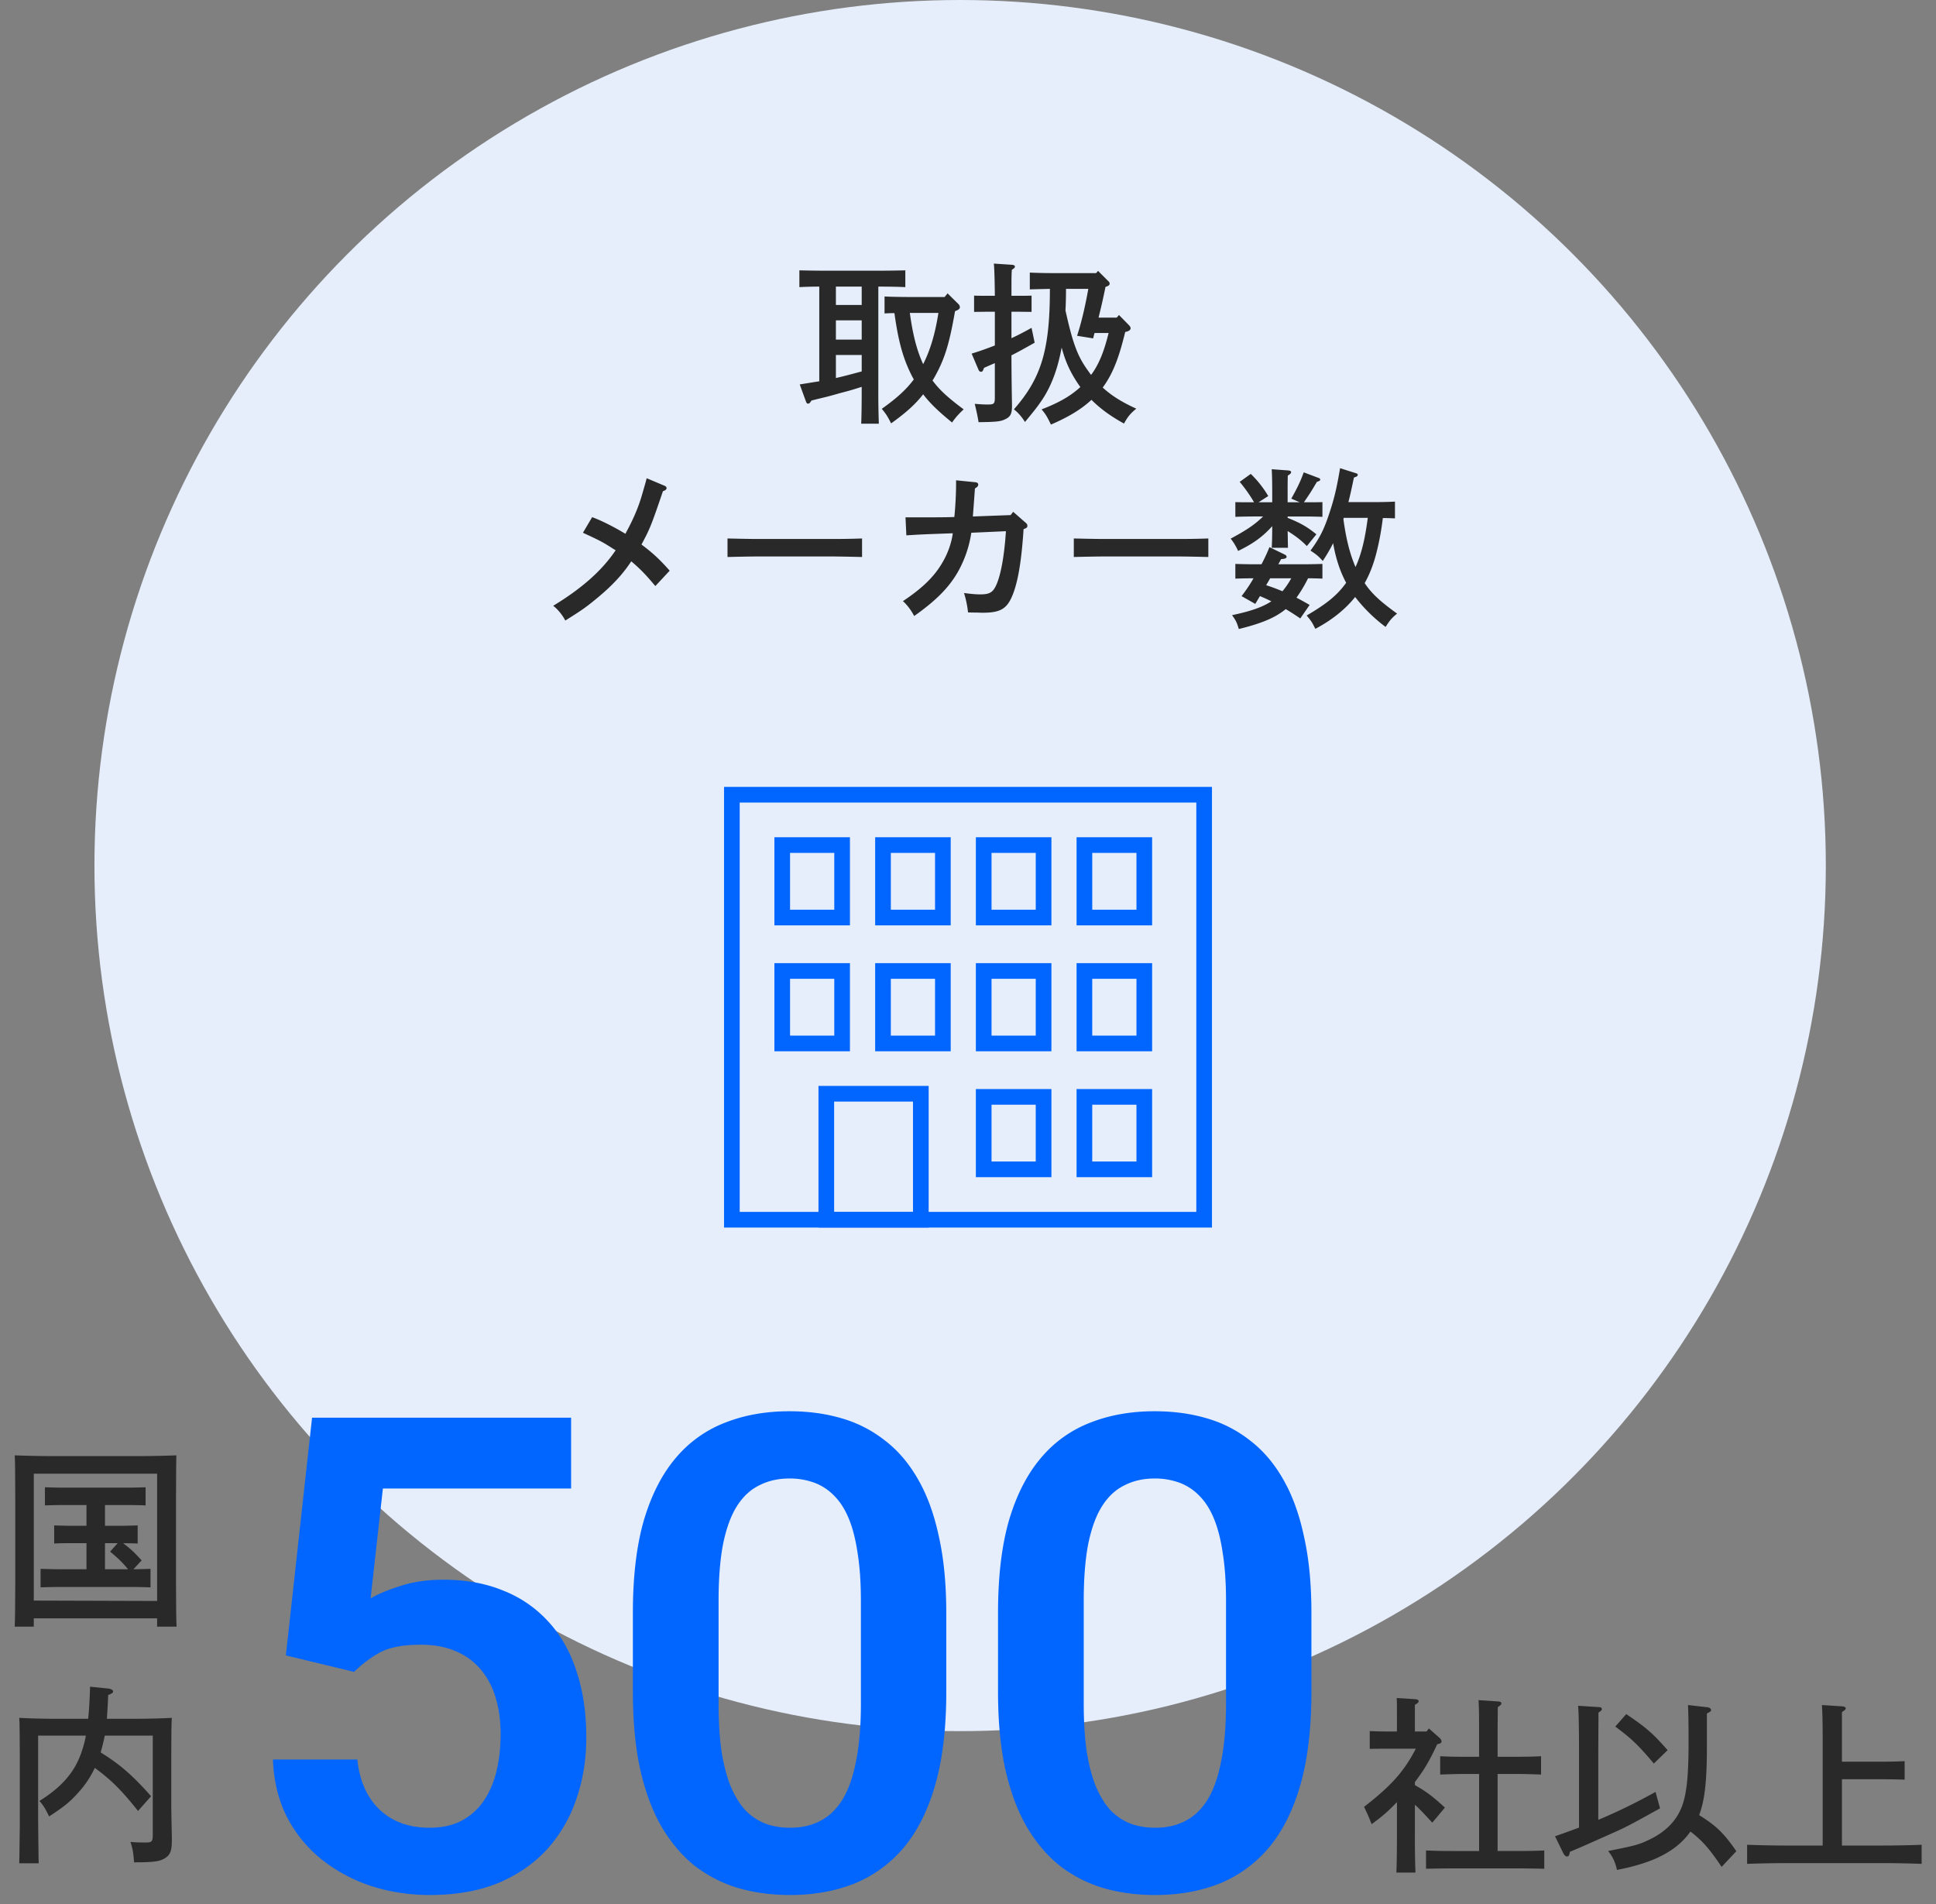
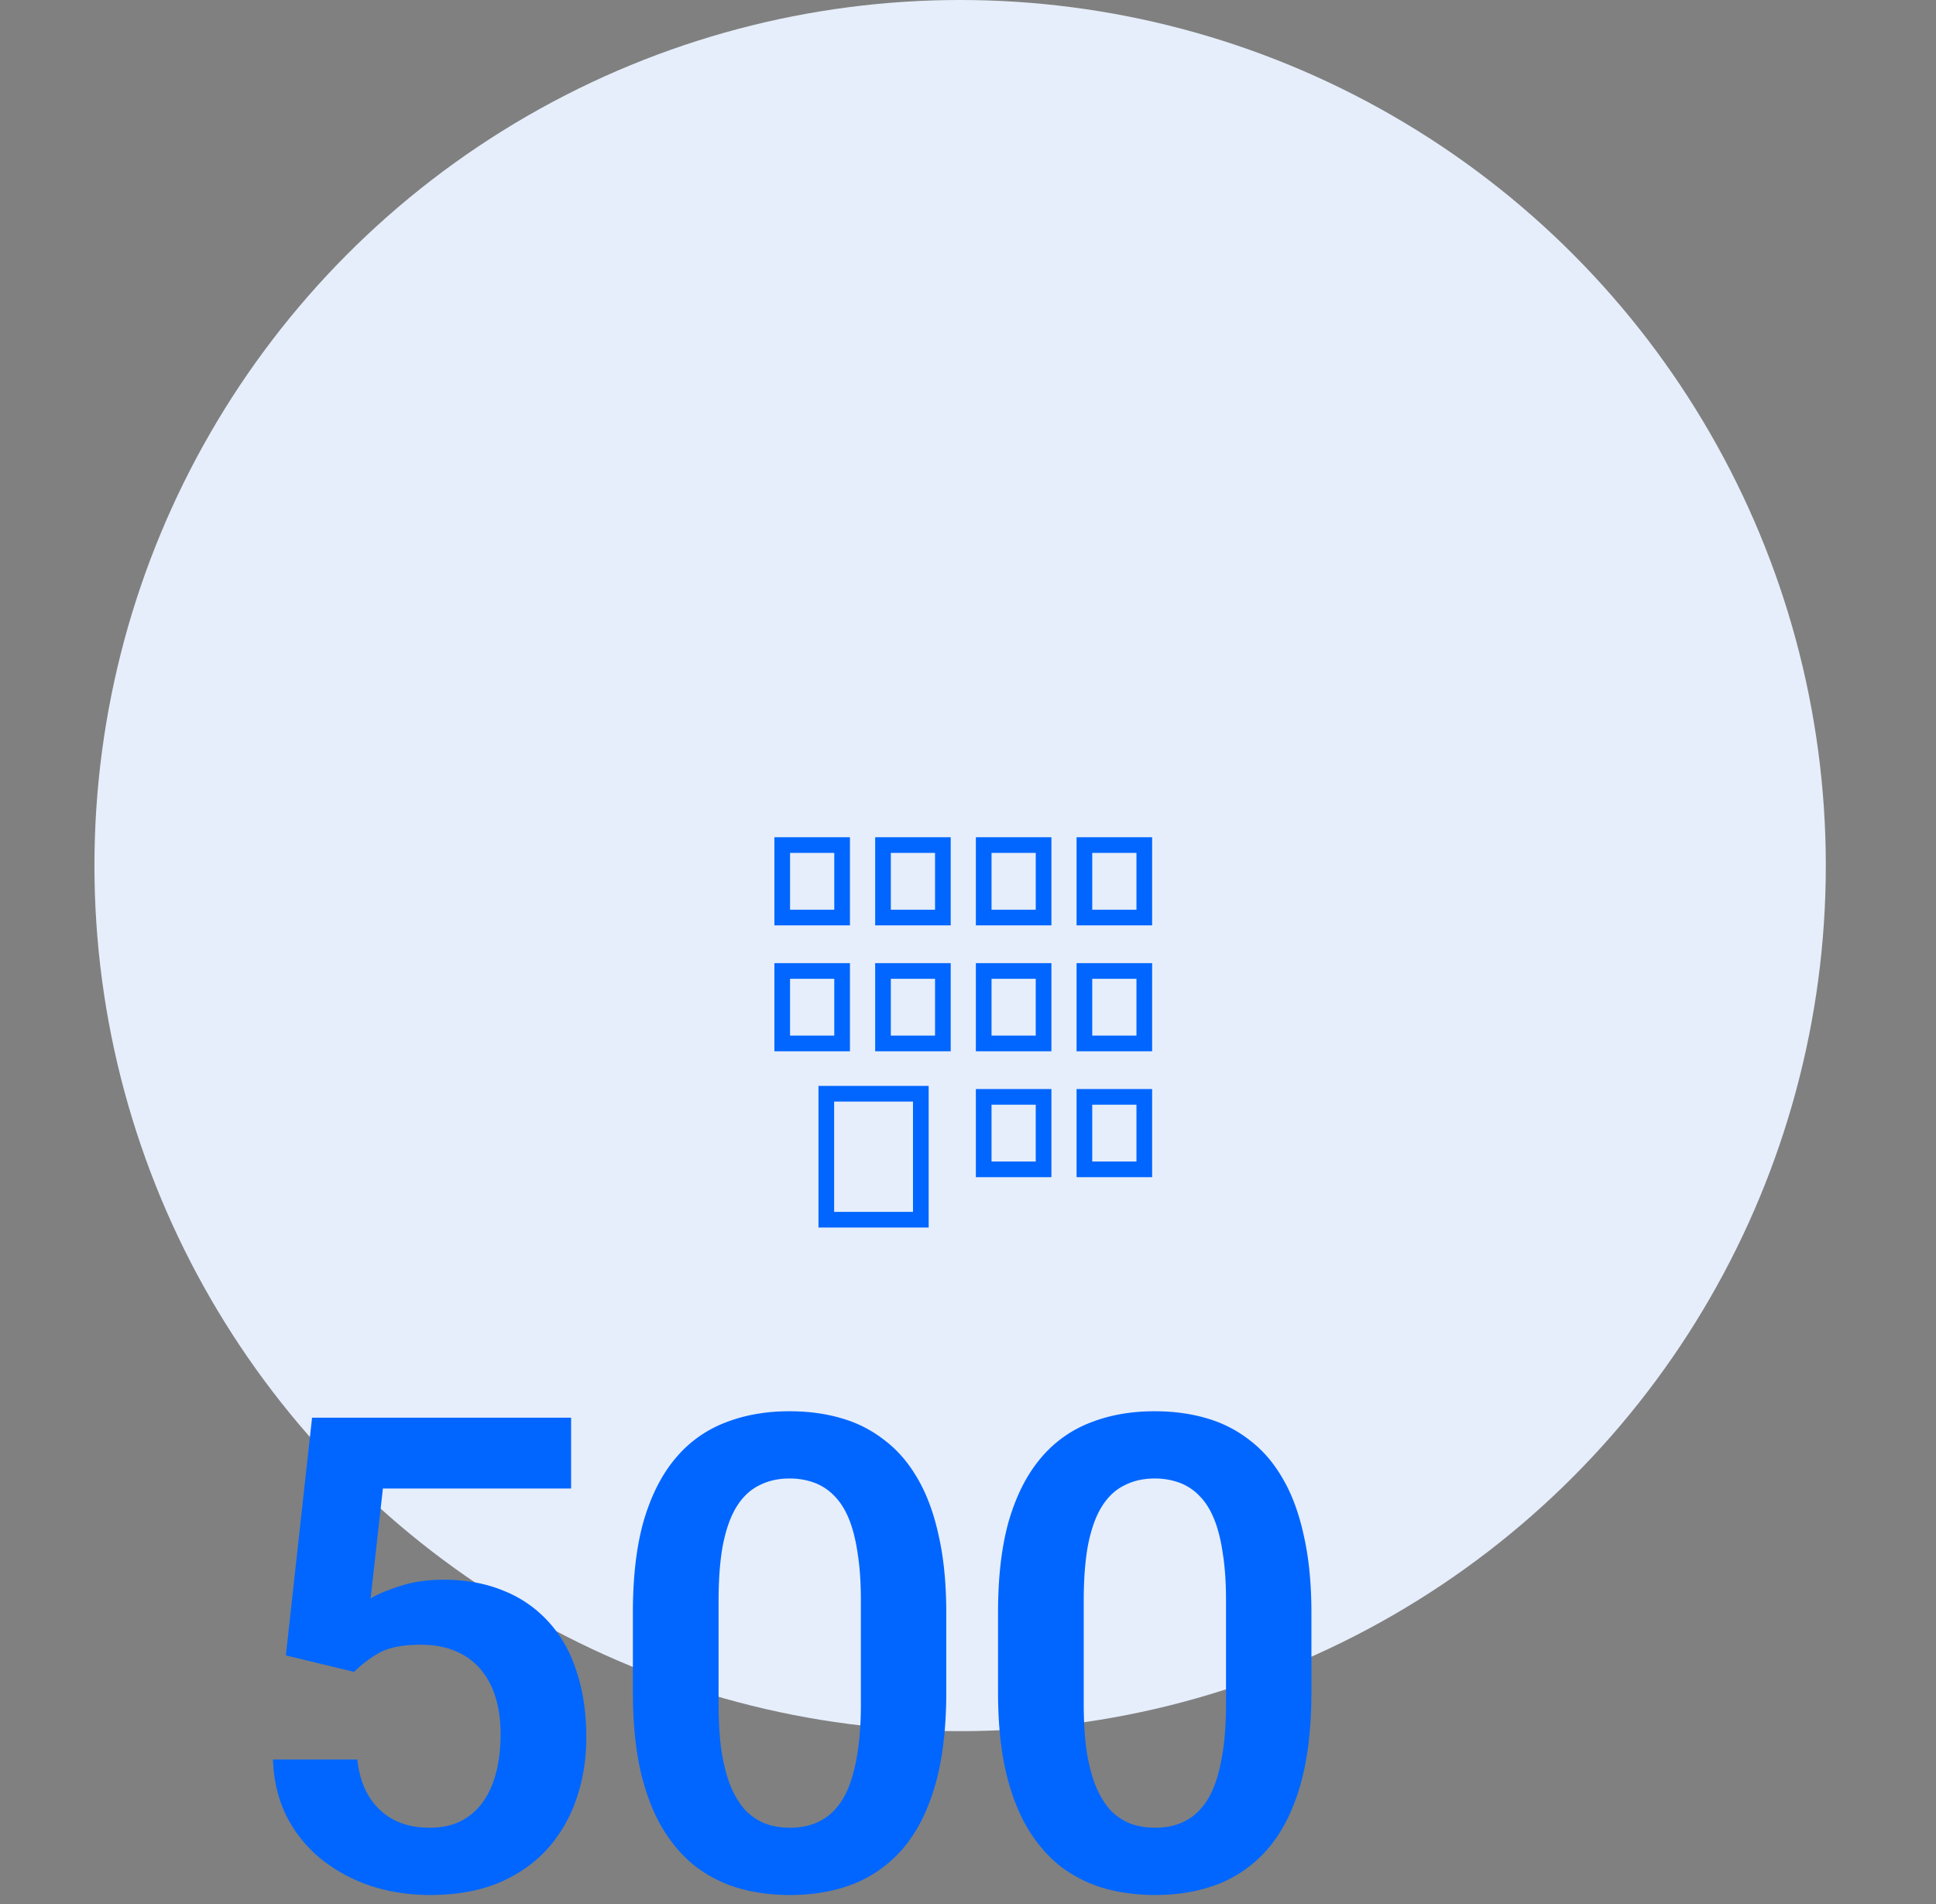
<svg xmlns="http://www.w3.org/2000/svg" width="123" height="121" fill="none">
  <rect width="100%" height="100%" fill="#808080" stroke="none" />
  <circle cx="61" cy="55" r="55" fill="#E6EEFB" />
-   <path d="M59.312 24.075c.681-1.188.99-2.145 1.364-4.301l.099-.044c.142-.055.209-.121.209-.209a.296.296 0 00-.089-.198l-.693-.682-.186.231h-2.288c-.44 0-1.123-.011-1.53-.033v1.078c.176-.011.396-.022.627-.022.253 1.815.55 2.882 1.1 3.971.044.088.089.165.133.242-.484.649-1.078 1.188-2.035 1.87.274.33.362.473.593.924.935-.671 1.53-1.199 2.035-1.848.44.583 1.002 1.111 1.837 1.793.22-.319.419-.539.737-.836-.979-.726-1.55-1.243-1.98-1.837l.067-.099zm.308-4.191c-.176 1.122-.451 2.233-.968 3.256-.474-1.023-.694-2.145-.848-3.256h1.816zm-3.817-1.672h.175c.419 0 1.133.011 1.54.033v-1.067c-.385.011-1.1.022-1.54.022h-3.651c-.495 0-1.122-.011-1.54-.022v1.067c.363-.022.846-.033 1.264-.033v6.017c-.363.055-.759.121-1.242.198l.373 1.023c.066.176.078.198.165.198.066 0 .1-.033.21-.198.307-.077.307-.077.67-.165.495-.121.495-.121 1.112-.297.67-.176.791-.209 1.407-.407v.088c0 1.012-.01 1.76-.032 2.255h1.122a55.661 55.661 0 01-.033-2.255v-6.457zm-1.056 0v1.166h-1.64v-1.166h1.64zm-1.64 4.345h1.64v1.045c-.55.143-1.09.297-1.64.418v-1.463zm1.64-2.2v1.221h-1.64v-1.221h1.64zm15.047-.176a38.91 38.91 0 00.44-1.947l.056-.022c.153-.055.209-.11.209-.187 0-.066-.022-.11-.11-.187l-.627-.627-.121.143h-2.684a33.69 33.69 0 01-1.53-.033v1.067c.33-.011.847-.022 1.276-.033 0 3.872-.538 5.665-2.288 7.656.264.198.517.495.704.803.528-.638.749-.913.969-1.232.473-.66.836-1.441 1.1-2.365.099-.352.186-.726.263-1.133.21.792.463 1.364.815 1.947.12.198.241.385.373.561-.605.561-1.364 1.001-2.463 1.419.252.308.33.418.593.968 1.144-.495 1.936-.979 2.575-1.573.572.572 1.243 1.056 2.068 1.507.241-.44.406-.638.78-.946-.901-.407-1.572-.825-2.133-1.342.77-1.034 1.121-2.288 1.43-3.531l.099-.022c.154-.044.242-.121.242-.209 0-.077-.034-.132-.144-.242l-.594-.605-.142.165h-1.156zm.639.979c-.232.935-.529 1.881-1.112 2.662-.055-.066-.099-.132-.153-.209-.694-.946-.99-1.705-1.475-3.883.023-.462.034-.913.034-1.375h1.418c-.186 1.012-.395 2.002-.715 2.981l1.023.165c.022-.11.055-.231.088-.341h.892zm-7.228.792c-.505.198-1 .374-1.474.517l.44 1.034c.034.077.089.121.154.121.066 0 .11-.033.143-.121l.055-.132c.253-.11.473-.209.682-.297v2.167c0 .418-.044.462-.462.462-.242 0-.45-.011-.814-.044.11.473.176.748.242 1.166 1.178-.011 1.441-.044 1.76-.22.276-.143.364-.352.364-.803v-.11a211.945 211.945 0 01-.034-2.794v-.319c.463-.231.903-.484 1.475-.803l-.199-.946c-.385.22-.825.451-1.276.66v-1.683h.407l.87.011v-1.034c-.242.011-.638.011-.87.011h-.407c0-1.166 0-1.254.023-1.65.142-.088.197-.143.197-.209 0-.055-.066-.099-.164-.11l-1.177-.077c.032.253.054.946.066 2.046h-.44c-.242 0-.639 0-.88-.011v1.034l.88-.011h.44v2.145zM42.547 36.261c-.615-.693-1.055-1.111-1.792-1.661.527-.979.615-1.188 1.363-3.388.165-.055.231-.121.231-.198 0-.066-.054-.121-.142-.154l-1.123-.473c-.044.187-.044.187-.308 1.1-.23.792-.572 1.573-1.045 2.431-.681-.418-1.55-.858-2.111-1.056l-.584.99c1.067.495 1.221.572 1.826.957.133.088.176.11.253.154-.858 1.276-2.123 2.409-3.97 3.531.274.198.582.572.77.935 1.1-.682 1.397-.902 2.133-1.518.892-.748 1.54-1.452 2.057-2.244.55.462.925.847 1.53 1.573l.913-.979zm12.222-2.046a54.15 54.15 0 01-1.97.033h-4.608c-.562 0-1.519-.022-1.97-.033v1.177c.474-.011 1.43-.033 1.97-.033h4.608c.584 0 1.453.022 1.97.033v-1.177zm7.04-1.397c.01-.11.099-1.331.132-1.782.153-.088.209-.154.209-.242s-.066-.143-.198-.154l-1.21-.121v.253c0 .616-.044 1.452-.11 2.079-.572.022-1.243.022-2.761.022h-.342l.055 1.144c1.034-.066 1.155-.066 2.948-.132-.065.561-.307 1.265-.626 1.804-.517.924-1.298 1.683-2.541 2.508.241.209.517.561.715.946 1.386-.979 2.189-1.793 2.76-2.772a7.22 7.22 0 00.87-2.519l2.2-.099c-.1 1.496-.297 2.64-.572 3.322-.232.561-.44.693-1.068.693-.242 0-.539-.022-1.023-.088.121.374.22.869.254 1.232.264.011.352.011.572.011.264.011.274.011.362.011 1.045 0 1.474-.22 1.805-.913.395-.825.648-2.2.791-4.4.198-.066.242-.11.242-.209 0-.066-.022-.121-.099-.187l-.803-.704-.164.209-2.398.088zm14.96 1.397a54.23 54.23 0 01-1.97.033H70.19c-.56 0-1.517-.022-1.968-.033v1.177c.473-.011 1.43-.033 1.969-.033h4.608c.583 0 1.452.022 1.97.033v-1.177zm11.857-2.343c-.33.022-.89.033-1.309.033h-1.65c.121-.462.231-.979.352-1.562.188-.055.242-.099.242-.176 0-.055-.032-.077-.186-.121l-.936-.297c-.209 1.232-.362 1.903-.67 2.827-.341 1.045-.605 1.584-1.21 2.409.395.264.505.352.78.66.254-.385.474-.759.66-1.133.144.869.407 1.738.826 2.519-.562.781-1.2 1.309-2.509 2.079.32.385.341.429.55.847 1.023-.539 1.892-1.221 2.53-2.024a9.938 9.938 0 001.936 1.903c.264-.418.386-.561.727-.847-1.09-.792-1.606-1.265-2.058-1.936.298-.528.518-1.1.683-1.683.22-.803.373-1.628.472-2.453.287 0 .573.011.77.022v-1.067zM86.9 32.906c-.142 1.056-.33 2.145-.78 3.124-.418-.968-.627-2.002-.77-3.047l.022-.077H86.9zm-5.07 1.903c-.011-.253-.011-.616-.022-1.067.572.363.89.616 1.22.957l.605-.748c-.594-.484-1.023-.726-1.826-1.045v-.088h1.123c.319 0 .78.011 1.088.022v-.935c-.274.011-.77.011-1.088.011h-.088c.418-.616.44-.649.825-1.298.032-.011.099-.033.142-.055.044-.022.066-.033.066-.088 0-.055-.032-.088-.142-.121l-.903-.341c-.208.572-.384.946-.791 1.672l.538.231h-.77v-.451c0-.561 0-.935.011-1.243.155-.099.21-.154.21-.22s-.067-.099-.188-.11l-1.044-.077c.022.319.032.781.032 1.65v.451h-.868l.615-.396a6.615 6.615 0 00-1.11-1.408l-.704.506c.307.363.67.869.912 1.298h-.087c-.32 0-.814 0-1.1-.011v.935a36.69 36.69 0 011.1-.022h.66c-.54.528-1.056.869-2.058 1.408.188.231.33.473.474.781.957-.462 1.561-.902 2.166-1.573 0 .583-.01 1.034-.032 1.375h1.034zm-1.782 3.069c.242.099.484.209.725.33-.583.385-1.353.638-2.497.88.264.374.297.451.43.88 1.386-.341 2.288-.693 2.98-1.265.297.176.605.374.924.594l.595-.858a21.821 21.821 0 00-.836-.462 8.78 8.78 0 00.737-1.232c.296 0 .66.011.912.022v-.935c-.307.011-.77.022-1.088.022h-1.716c.066-.11.12-.22.187-.33.241-.011.34-.055.34-.143 0-.055-.043-.11-.12-.143l-.969-.473c-.12.308-.296.693-.505 1.089h-.561c-.32 0-.781-.011-1.1-.022v.935a36.69 36.69 0 011.1-.022h.055a10.02 10.02 0 01-.76 1.133l.87.495.296-.495zm1.99-1.133a5.193 5.193 0 01-.56.825 11.68 11.68 0 00-1.035-.385c.089-.154.177-.297.254-.44h1.341z" fill="#292929" />
-   <path d="M46.498 77.502V50.498h30.005v27.005H46.498z" stroke="#06F" stroke-width=".995" />
  <path d="M52.498 77.502v-8.004h6.005v8.004h-6.005zm-2.801-19.2v-4.605h3.805v4.605h-3.805zm6.403 0v-4.605h3.804v4.605h-3.805zm6.398 0v-4.605h3.804v4.605h-3.805zm6.398 0v-4.605h3.805v4.605h-3.805zm-19.199 8v-4.605h3.805v4.605h-3.805zm6.403 0v-4.605h3.804v4.605h-3.805zm6.398 0v-4.605h3.804v4.605h-3.805zm6.398 0v-4.605h3.805v4.605h-3.805zm-6.398 8v-4.605h3.804v4.605h-3.805zm6.398 0v-4.605h3.805v4.605h-3.805z" stroke="#06F" stroke-width=".995" />
-   <path d="M6.67 95.631h1.392c.348 0 .852.012 1.188.024v-1.152c-.336.012-.84.024-1.188.024H4.054c-.348 0-.852-.012-1.2-.024v1.152c.348-.012.852-.024 1.2-.024h1.44v1.32H4.63c-.348 0-.852-.012-1.188-.024v1.152c.336-.024.84-.024 1.188-.024h.864v1.656H3.778c-.348 0-.852-.012-1.2-.024v1.176c.348-.012.852-.024 1.2-.024h4.584c.36 0 .864.012 1.2.024v-1.176c-.36.012-.72.024-1.08.024l.516-.564a19.51 19.51 0 00-.492-.516 7.888 7.888 0 00-.684-.576c.312.012.612 0 .924.024v-1.152c-.336.012-.84.024-1.2.024H6.67v-1.32zm0 2.424h.804l-.48.54c.42.336.804.696 1.14 1.116H6.67v-1.656zm3.312 4.776v.528h1.236c-.024-.624-.024-.624-.036-2.832v-5.352c.012-2.28.012-2.28.024-2.7a68.03 68.03 0 01-2.388.048H3.322c-.816 0-1.752-.024-2.388-.048.024.42.024.42.036 2.7v5.352c-.012 2.208-.012 2.208-.036 2.832h1.212v-.528h7.836zm0-1.104l-7.836-.024v-8.064h7.836v8.088zm-6.372 7.488c-.816 0-1.752-.024-2.388-.06.024.372.024.372.036 2.34v4.56c-.024 1.836-.024 1.836-.036 2.34h1.236c-.012-.504-.012-.504-.036-2.832v-5.28h3.036a7.11 7.11 0 01-.444 1.476c-.456 1.044-1.224 1.872-2.508 2.676.264.3.384.504.612.984.96-.624 1.332-.924 1.896-1.56.42-.468.744-.96 1.008-1.524 1.068.78 1.716 1.44 2.748 2.736l.828-.936c-1.152-1.308-1.98-2.028-3.204-2.784.072-.252.144-.516.204-.792.024-.096.036-.18.06-.276h3.048v6.3c0 .432-.06.492-.444.492-.348 0-.552 0-.972-.036.144.456.18.66.228 1.296 1.296 0 1.656-.06 2.004-.288.3-.204.396-.48.396-1.08v-.228c-.012-.66-.036-1.692-.036-2.04v-3.204c.012-1.968.012-1.968.036-2.34-.636.036-1.572.06-2.388.06H6.79c.024-.384.06-.864.084-1.512.228-.084.312-.144.312-.228 0-.084-.144-.168-.288-.18l-1.176-.12c-.024.816-.06 1.476-.12 2.04H3.61z" fill="#292929" />
  <path d="M22.497 106.233l-4.335-1.047 1.664-15.103h16.458v4.5H24.326l-.781 6.986c.425-.26 1.041-.52 1.85-.78.821-.274 1.746-.411 2.773-.411 1.425 0 2.699.232 3.822.698a7.636 7.636 0 012.856 1.973c.794.863 1.39 1.917 1.787 3.164.411 1.233.617 2.63.617 4.191 0 1.37-.206 2.658-.617 3.863a9.118 9.118 0 01-1.828 3.185c-.822.918-1.856 1.644-3.103 2.178-1.246.521-2.712.781-4.397.781-1.274 0-2.5-.185-3.678-.555a10.31 10.31 0 01-3.143-1.664 8.44 8.44 0 01-2.24-2.712c-.548-1.069-.85-2.295-.904-3.678h5.363c.096.917.342 1.698.74 2.342a4.038 4.038 0 001.56 1.479c.658.343 1.419.514 2.282.514.78 0 1.452-.144 2.013-.431a3.911 3.911 0 001.418-1.254c.37-.534.644-1.164.822-1.89.178-.726.267-1.521.267-2.384 0-.835-.103-1.595-.308-2.28a4.941 4.941 0 00-.945-1.808 4.198 4.198 0 00-1.603-1.172c-.63-.274-1.37-.41-2.22-.41-1.136 0-2.013.171-2.63.513a7.514 7.514 0 00-1.602 1.212zm37.623-3.76v5.034c0 2.302-.233 4.267-.7 5.897-.465 1.63-1.136 2.966-2.013 4.007a8.058 8.058 0 01-3.143 2.281c-1.22.479-2.576.719-4.069.719-1.191 0-2.301-.151-3.328-.452a8.508 8.508 0 01-2.774-1.438c-.808-.658-1.507-1.494-2.096-2.507-.575-1.014-1.02-2.226-1.336-3.637-.3-1.411-.452-3.034-.452-4.87v-5.034c0-2.301.233-4.26.699-5.876.48-1.616 1.157-2.938 2.034-3.966a7.69 7.69 0 013.144-2.24c1.219-.479 2.575-.718 4.068-.718 1.206 0 2.315.15 3.329.452a7.973 7.973 0 012.753 1.417c.822.63 1.52 1.452 2.096 2.466.575 1 1.014 2.205 1.315 3.616.315 1.398.472 3.014.472 4.849zm-5.425 5.774v-6.534c0-1.151-.069-2.15-.205-3-.124-.863-.309-1.595-.555-2.198-.247-.603-.555-1.09-.925-1.46a3.398 3.398 0 00-1.274-.842 4.512 4.512 0 00-1.582-.267c-.712 0-1.35.144-1.91.432-.562.274-1.035.712-1.419 1.315-.383.603-.678 1.404-.883 2.404-.192.986-.288 2.192-.288 3.616v6.534c0 1.151.062 2.157.185 3.02.137.863.329 1.603.576 2.22.26.616.568 1.123.924 1.52.37.384.795.671 1.274.863.48.178 1.007.267 1.582.267.726 0 1.363-.144 1.911-.431.562-.288 1.034-.74 1.418-1.357.383-.63.671-1.445.863-2.445.205-1.013.308-2.232.308-3.657zm28.623-5.774v5.034c0 2.302-.233 4.267-.699 5.897-.466 1.63-1.137 2.966-2.013 4.007a8.059 8.059 0 01-3.144 2.281c-1.22.479-2.575.719-4.068.719-1.192 0-2.302-.151-3.329-.452a8.507 8.507 0 01-2.774-1.438c-.808-.658-1.507-1.494-2.096-2.507-.575-1.014-1.02-2.226-1.335-3.637-.302-1.411-.452-3.034-.452-4.87v-5.034c0-2.301.233-4.26.698-5.876.48-1.616 1.158-2.938 2.035-3.966a7.691 7.691 0 013.143-2.24c1.22-.479 2.575-.718 4.069-.718 1.205 0 2.314.15 3.328.452a7.974 7.974 0 012.753 1.417c.822.63 1.52 1.452 2.096 2.466.576 1 1.014 2.205 1.315 3.616.315 1.398.473 3.014.473 4.849zm-5.425 5.774v-6.534c0-1.151-.068-2.15-.205-3-.123-.863-.308-1.595-.555-2.198-.246-.603-.555-1.09-.924-1.46a3.397 3.397 0 00-1.274-.842 4.511 4.511 0 00-1.582-.267c-.713 0-1.35.144-1.911.432-.562.274-1.035.712-1.418 1.315-.384.603-.678 1.404-.884 2.404-.191.986-.287 2.192-.287 3.616v6.534c0 1.151.061 2.157.185 3.02.137.863.328 1.603.575 2.22.26.616.568 1.123.924 1.52.37.384.795.671 1.274.863.48.178 1.007.267 1.583.267.726 0 1.362-.144 1.91-.431.562-.288 1.035-.74 1.418-1.357.384-.63.671-1.445.863-2.445.206-1.013.308-2.232.308-3.657z" fill="#06F" />
-   <path d="M89.952 111.112c-.744 1.452-1.596 2.388-3.288 3.696.192.408.324.696.384.864.024.06.06.144.096.24.708-.528.984-.756 1.608-1.404v2.016c0 1.104-.012 1.92-.036 2.46h1.212a60.722 60.722 0 01-.036-2.46v-1.848c.312.276.624.612 1.104 1.14l.804-.96c-.816-.744-1.188-1.02-1.908-1.428v-.192c.24-.324.468-.636.672-.972.276-.456.516-.936.744-1.428.24-.06.276-.096.276-.192 0-.06-.048-.144-.096-.192l-.708-.624-.144.192h-.744v-1.692c.168-.096.24-.156.24-.24 0-.06-.084-.108-.216-.12l-1.176-.072c.012.42.012.564.012 1.104v1.02h-.78c-.252 0-.684-.012-.948-.024v1.128l.948-.012h1.98zm4.02 6.504h-1.704c-.528 0-1.212-.012-1.668-.036v1.164a76.212 76.212 0 011.668-.024h4.164c.456 0 1.236.012 1.68.024v-1.164c-.42.024-1.2.036-1.68.036h-1.284v-4.896h1.32c.396 0 1.068.024 1.44.036v-1.164c-.36.024-.972.036-1.44.036h-1.32v-1.8l.012-1.356c.168-.108.228-.168.228-.24 0-.072-.072-.108-.204-.12l-1.248-.084c.024.348.036.852.036 1.8v1.8H92.94c-.468 0-1.08-.012-1.44-.036v1.164c.36-.012 1.044-.036 1.44-.036h1.032v4.896zm14.472-8.736c.264-.144.264-.144.264-.24 0-.06-.108-.144-.216-.156l-1.248-.144c.024.516.036 1.164.036 2.328 0 1.98-.096 3.048-.336 3.864-.312 1.032-1.02 1.812-2.136 2.352-.696.336-.948.396-2.64.732.288.348.456.72.564 1.2 2.328-.444 3.792-1.2 4.668-2.436.768.588 1.212 1.104 1.98 2.244l.936-.996c-.78-1.128-1.26-1.608-2.364-2.292.36-.948.492-2.184.492-4.332v-2.124zm-6.9 2.34c.012-2.148.012-2.148.012-2.4.156-.096.216-.156.216-.228 0-.072-.072-.12-.18-.12l-1.332-.084c.036.288.06 1.26.06 2.832v4.908c-.48.18-.984.36-1.524.552l.516 1.056c.072.144.156.228.252.228.072 0 .12-.048.156-.192l.024-.108c.72-.3.72-.3 2.868-1.26.78-.348 1.164-.564 2.856-1.5l-.288-1.044a35.979 35.979 0 01-3.636 1.776v-4.416zm1.08-1.512c1.02.756 1.5 1.212 2.448 2.352l.876-.852c-.936-1.068-1.38-1.452-2.628-2.292l-.696.792zm13.176 7.56h-2.412c-.684 0-1.764-.024-2.388-.048v1.212a78.465 78.465 0 012.388-.048h6.312c.732 0 1.752.024 2.388.048v-1.212c-.612.024-1.632.048-2.388.048h-2.676v-4.212h2.544c.396 0 1.068.012 1.44.024v-1.176c-.36.024-.984.036-1.44.036h-2.544v-3.156c.168-.096.24-.168.24-.24 0-.06-.084-.108-.216-.12l-1.296-.084c.024.348.048.972.048 2.16v6.768z" fill="#292929" />
</svg>